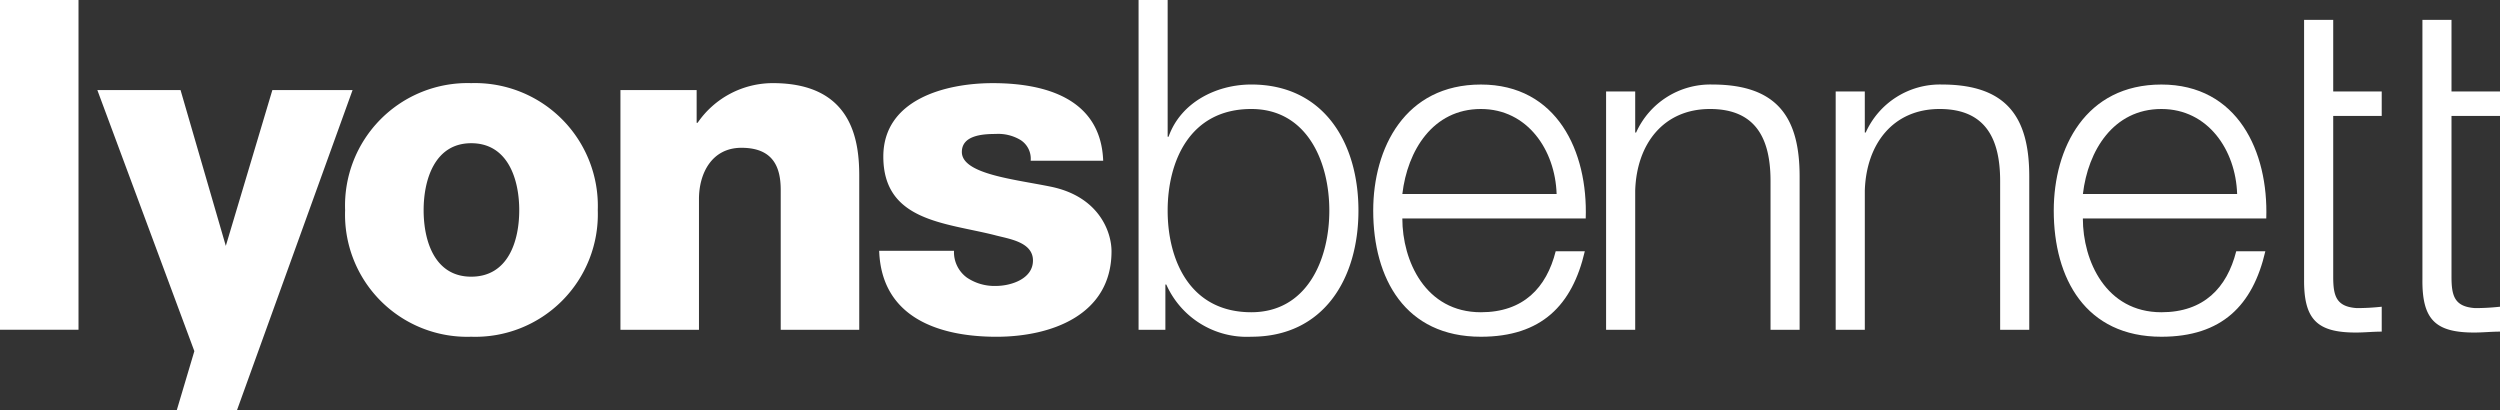
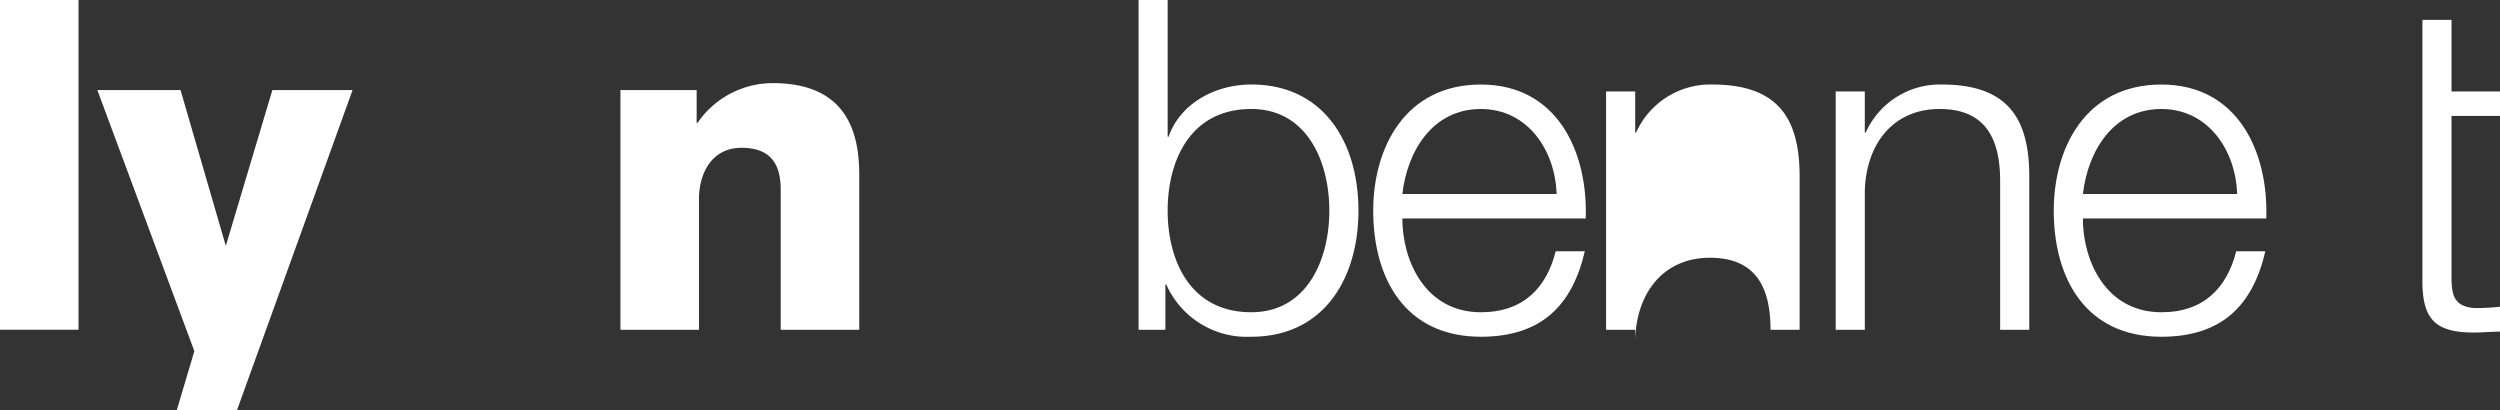
<svg xmlns="http://www.w3.org/2000/svg" id="Group_51" data-name="Group 51" width="227.81" height="37.404" viewBox="0 0 227.81 37.404">
  <rect x="0" y="0" width="227.81" height="37.404" fill="#333333" stroke="none" />
  <defs>
    <clipPath id="clip-path">
      <rect id="Rectangle_2" data-name="Rectangle 2" width="227.81" height="37.404" fill="#fff" />
    </clipPath>
  </defs>
  <rect id="Rectangle_1" data-name="Rectangle 1" width="7.154" height="30.047" fill="#fff" />
  <g id="Group_2" data-name="Group 2">
    <g id="Group_1" data-name="Group 1" clip-path="url(#clip-path)">
-       <path id="Path_1" data-name="Path 1" d="M30.429,4.562A11.2,11.2,0,0,1,41.963,16.137,11.168,11.168,0,0,1,30.429,27.672a11.132,11.132,0,0,1-11.49-11.535A11.166,11.166,0,0,1,30.429,4.562m0,17.637c3.367,0,4.377-3.241,4.377-6.062,0-2.776-1.01-6.1-4.377-6.1-3.326,0-4.335,3.326-4.335,6.1,0,2.821,1.01,6.062,4.335,6.062" transform="translate(12.509 3.013)" fill="#fff" />
      <path id="Path_2" data-name="Path 2" d="M34.049,5.195h6.944V8.18h.085a8.314,8.314,0,0,1,6.861-3.618c7.281,0,7.871,5.3,7.871,8.46V27.038H48.654V14.284c0-2.1-.716-3.829-3.578-3.829-2.693,0-3.871,2.315-3.871,4.673v11.91H34.049Z" transform="translate(22.488 3.013)" fill="#fff" />
-       <path id="Path_3" data-name="Path 3" d="M55.067,19.842a2.876,2.876,0,0,0,1.179,2.443,4.479,4.479,0,0,0,2.65.757c1.347,0,3.367-.633,3.367-2.316,0-1.725-2.273-1.978-3.492-2.315-4.5-1.136-10.144-1.262-10.144-7.155,0-5.219,5.68-6.693,9.974-6.693,4.756,0,9.848,1.39,10.061,7.072H62.054a2.018,2.018,0,0,0-.928-1.893,3.952,3.952,0,0,0-2.273-.548c-1.177,0-3.07.126-3.07,1.641,0,2.021,4.8,2.486,8.08,3.158,4.379.883,5.558,4.083,5.558,5.893,0,5.851-5.558,7.788-10.482,7.788-5.219,0-10.479-1.729-10.69-7.831Z" transform="translate(31.865 3.013)" fill="#fff" />
      <path id="Path_4" data-name="Path 4" d="M62.483,0h2.65V12.458h.085c1.1-3.115,4.335-4.756,7.537-4.756,6.605,0,9.764,5.3,9.764,11.49S79.36,30.685,72.755,30.685a8.026,8.026,0,0,1-7.746-4.759h-.083v4.126H62.483ZM72.755,9.933c-5.6,0-7.622,4.757-7.622,9.26s2.022,9.26,7.622,9.26c5.051,0,7.11-4.757,7.11-9.26s-2.059-9.26-7.11-9.26" transform="translate(41.268 -0.001)" fill="#fff" />
      <path id="Path_5" data-name="Path 5" d="M78.013,16.845c0,3.872,2.105,8.545,7.158,8.545,3.872,0,5.976-2.23,6.816-5.554h2.653c-1.139,4.923-3.959,7.786-9.47,7.786-6.9,0-9.81-5.3-9.81-11.492,0-5.724,2.906-11.49,9.81-11.49,6.942,0,9.765,6.1,9.554,12.206Zm14.059-2.23c-.125-4-2.652-7.746-6.9-7.746-4.38,0-6.695,3.789-7.158,7.746Z" transform="translate(49.773 3.063)" fill="#fff" />
-       <path id="Path_6" data-name="Path 6" d="M88.14,5.27h2.653V9.016h.083A7.407,7.407,0,0,1,97.82,4.639c6.1,0,7.955,3.2,7.955,8.377V26.989h-2.65V13.434c0-3.7-1.222-6.565-5.516-6.565-4.251,0-6.693,3.2-6.816,7.45V26.989H88.14Z" transform="translate(58.213 3.063)" fill="#fff" />
+       <path id="Path_6" data-name="Path 6" d="M88.14,5.27h2.653V9.016h.083A7.407,7.407,0,0,1,97.82,4.639c6.1,0,7.955,3.2,7.955,8.377V26.989h-2.65c0-3.7-1.222-6.565-5.516-6.565-4.251,0-6.693,3.2-6.816,7.45V26.989H88.14Z" transform="translate(58.213 3.063)" fill="#fff" />
      <path id="Path_7" data-name="Path 7" d="M100.74,5.27h2.653V9.016h.083a7.407,7.407,0,0,1,6.944-4.377c6.1,0,7.959,3.2,7.959,8.377V26.989h-2.653V13.434c0-3.7-1.22-6.565-5.516-6.565-4.251,0-6.692,3.2-6.816,7.45V26.989H100.74Z" transform="translate(66.535 3.063)" fill="#fff" />
      <path id="Path_8" data-name="Path 8" d="M115.359,16.845c0,3.872,2.105,8.545,7.155,8.545,3.872,0,5.976-2.23,6.82-5.554h2.653c-1.139,4.923-3.96,7.786-9.473,7.786-6.9,0-9.807-5.3-9.807-11.492,0-5.724,2.9-11.49,9.807-11.49,6.946,0,9.765,6.1,9.558,12.206Zm14.059-2.23c-.126-4-2.653-7.746-6.9-7.746-4.379,0-6.69,3.789-7.155,7.746Z" transform="translate(74.439 3.063)" fill="#fff" />
-       <path id="Path_9" data-name="Path 9" d="M129.1,7.614h4.42v2.23H129.1V24.493c0,1.727.252,2.736,2.147,2.863a20.811,20.811,0,0,0,2.273-.126V29.5c-.8,0-1.556.083-2.358.083-3.535,0-4.754-1.181-4.716-4.883V1.09H129.1Z" transform="translate(83.512 0.719)" fill="#fff" />
      <path id="Path_10" data-name="Path 10" d="M135.59,7.614h4.42v2.23h-4.42V24.493c0,1.727.252,2.736,2.147,2.863a20.858,20.858,0,0,0,2.273-.126V29.5c-.8,0-1.556.083-2.358.083-3.535,0-4.757-1.181-4.712-4.883V1.09h2.65Z" transform="translate(87.801 0.719)" fill="#fff" />
      <path id="Path_11" data-name="Path 11" d="M21.291,4.943l-4.242,14.2-4.125-14.2H5.342l8.84,23.791-1.6,5.373,5.476.032L28.6,4.943Z" transform="translate(3.528 3.264)" fill="#fff" />
    </g>
  </g>
</svg>